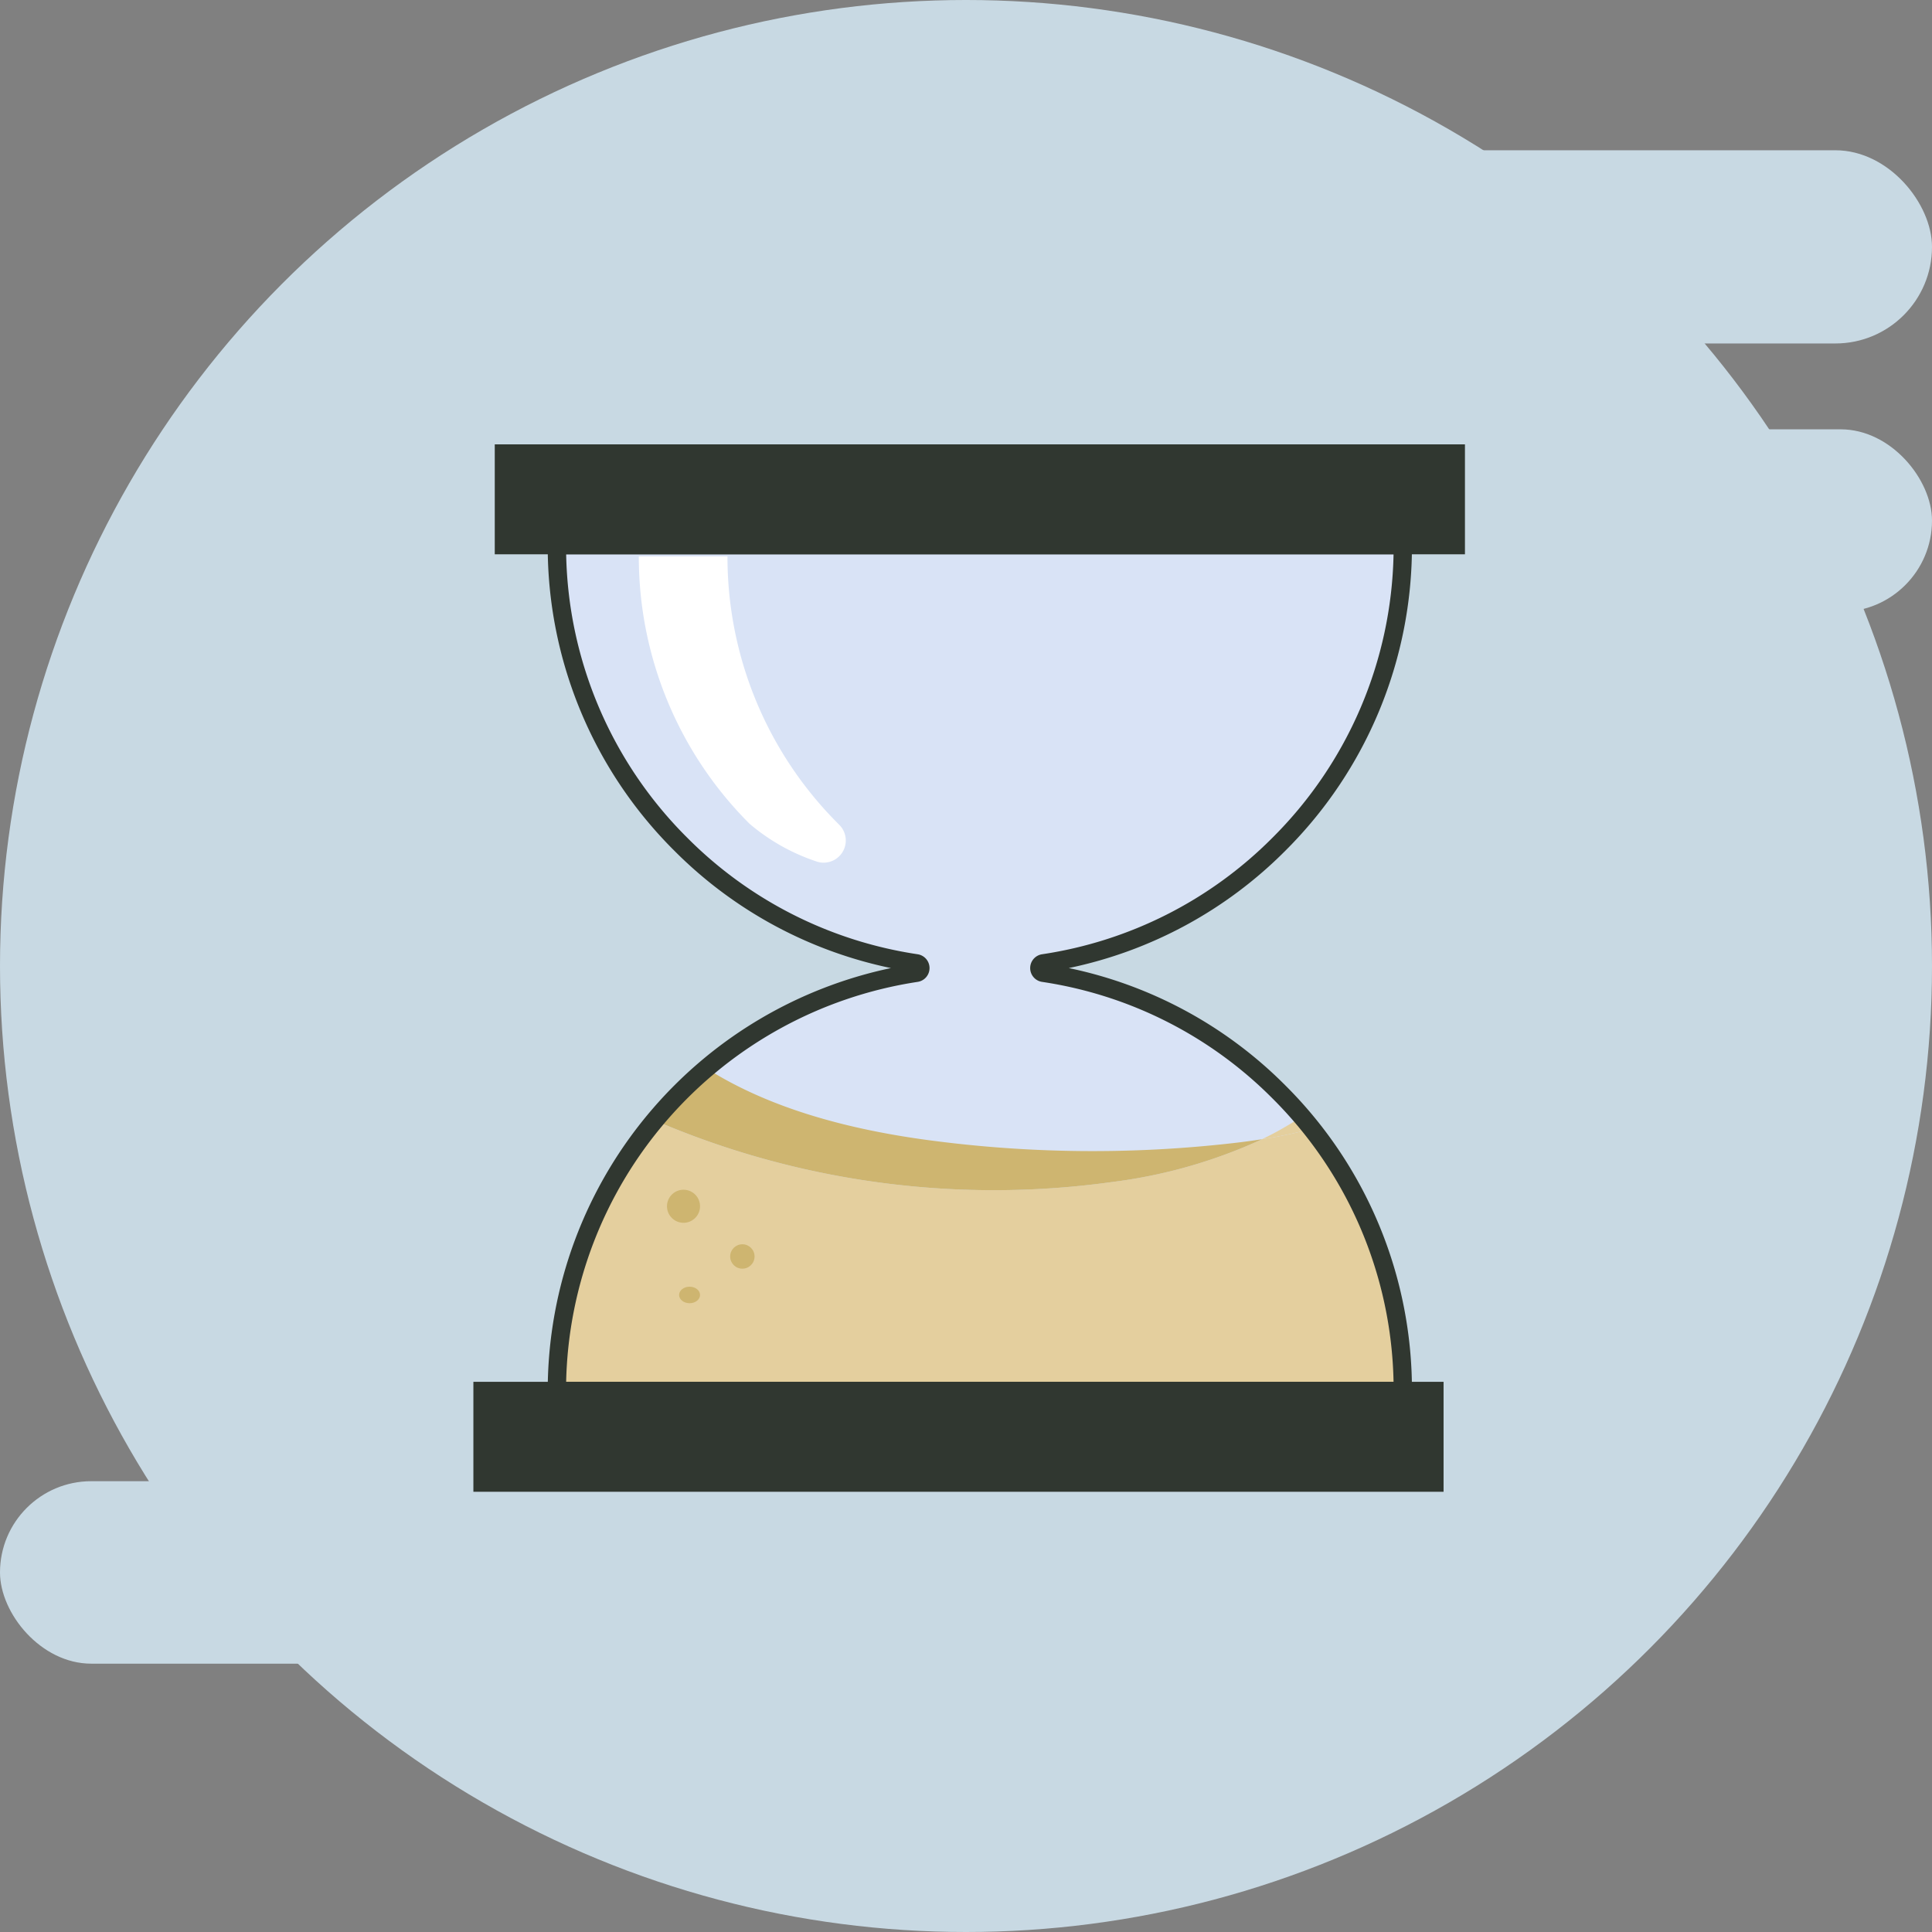
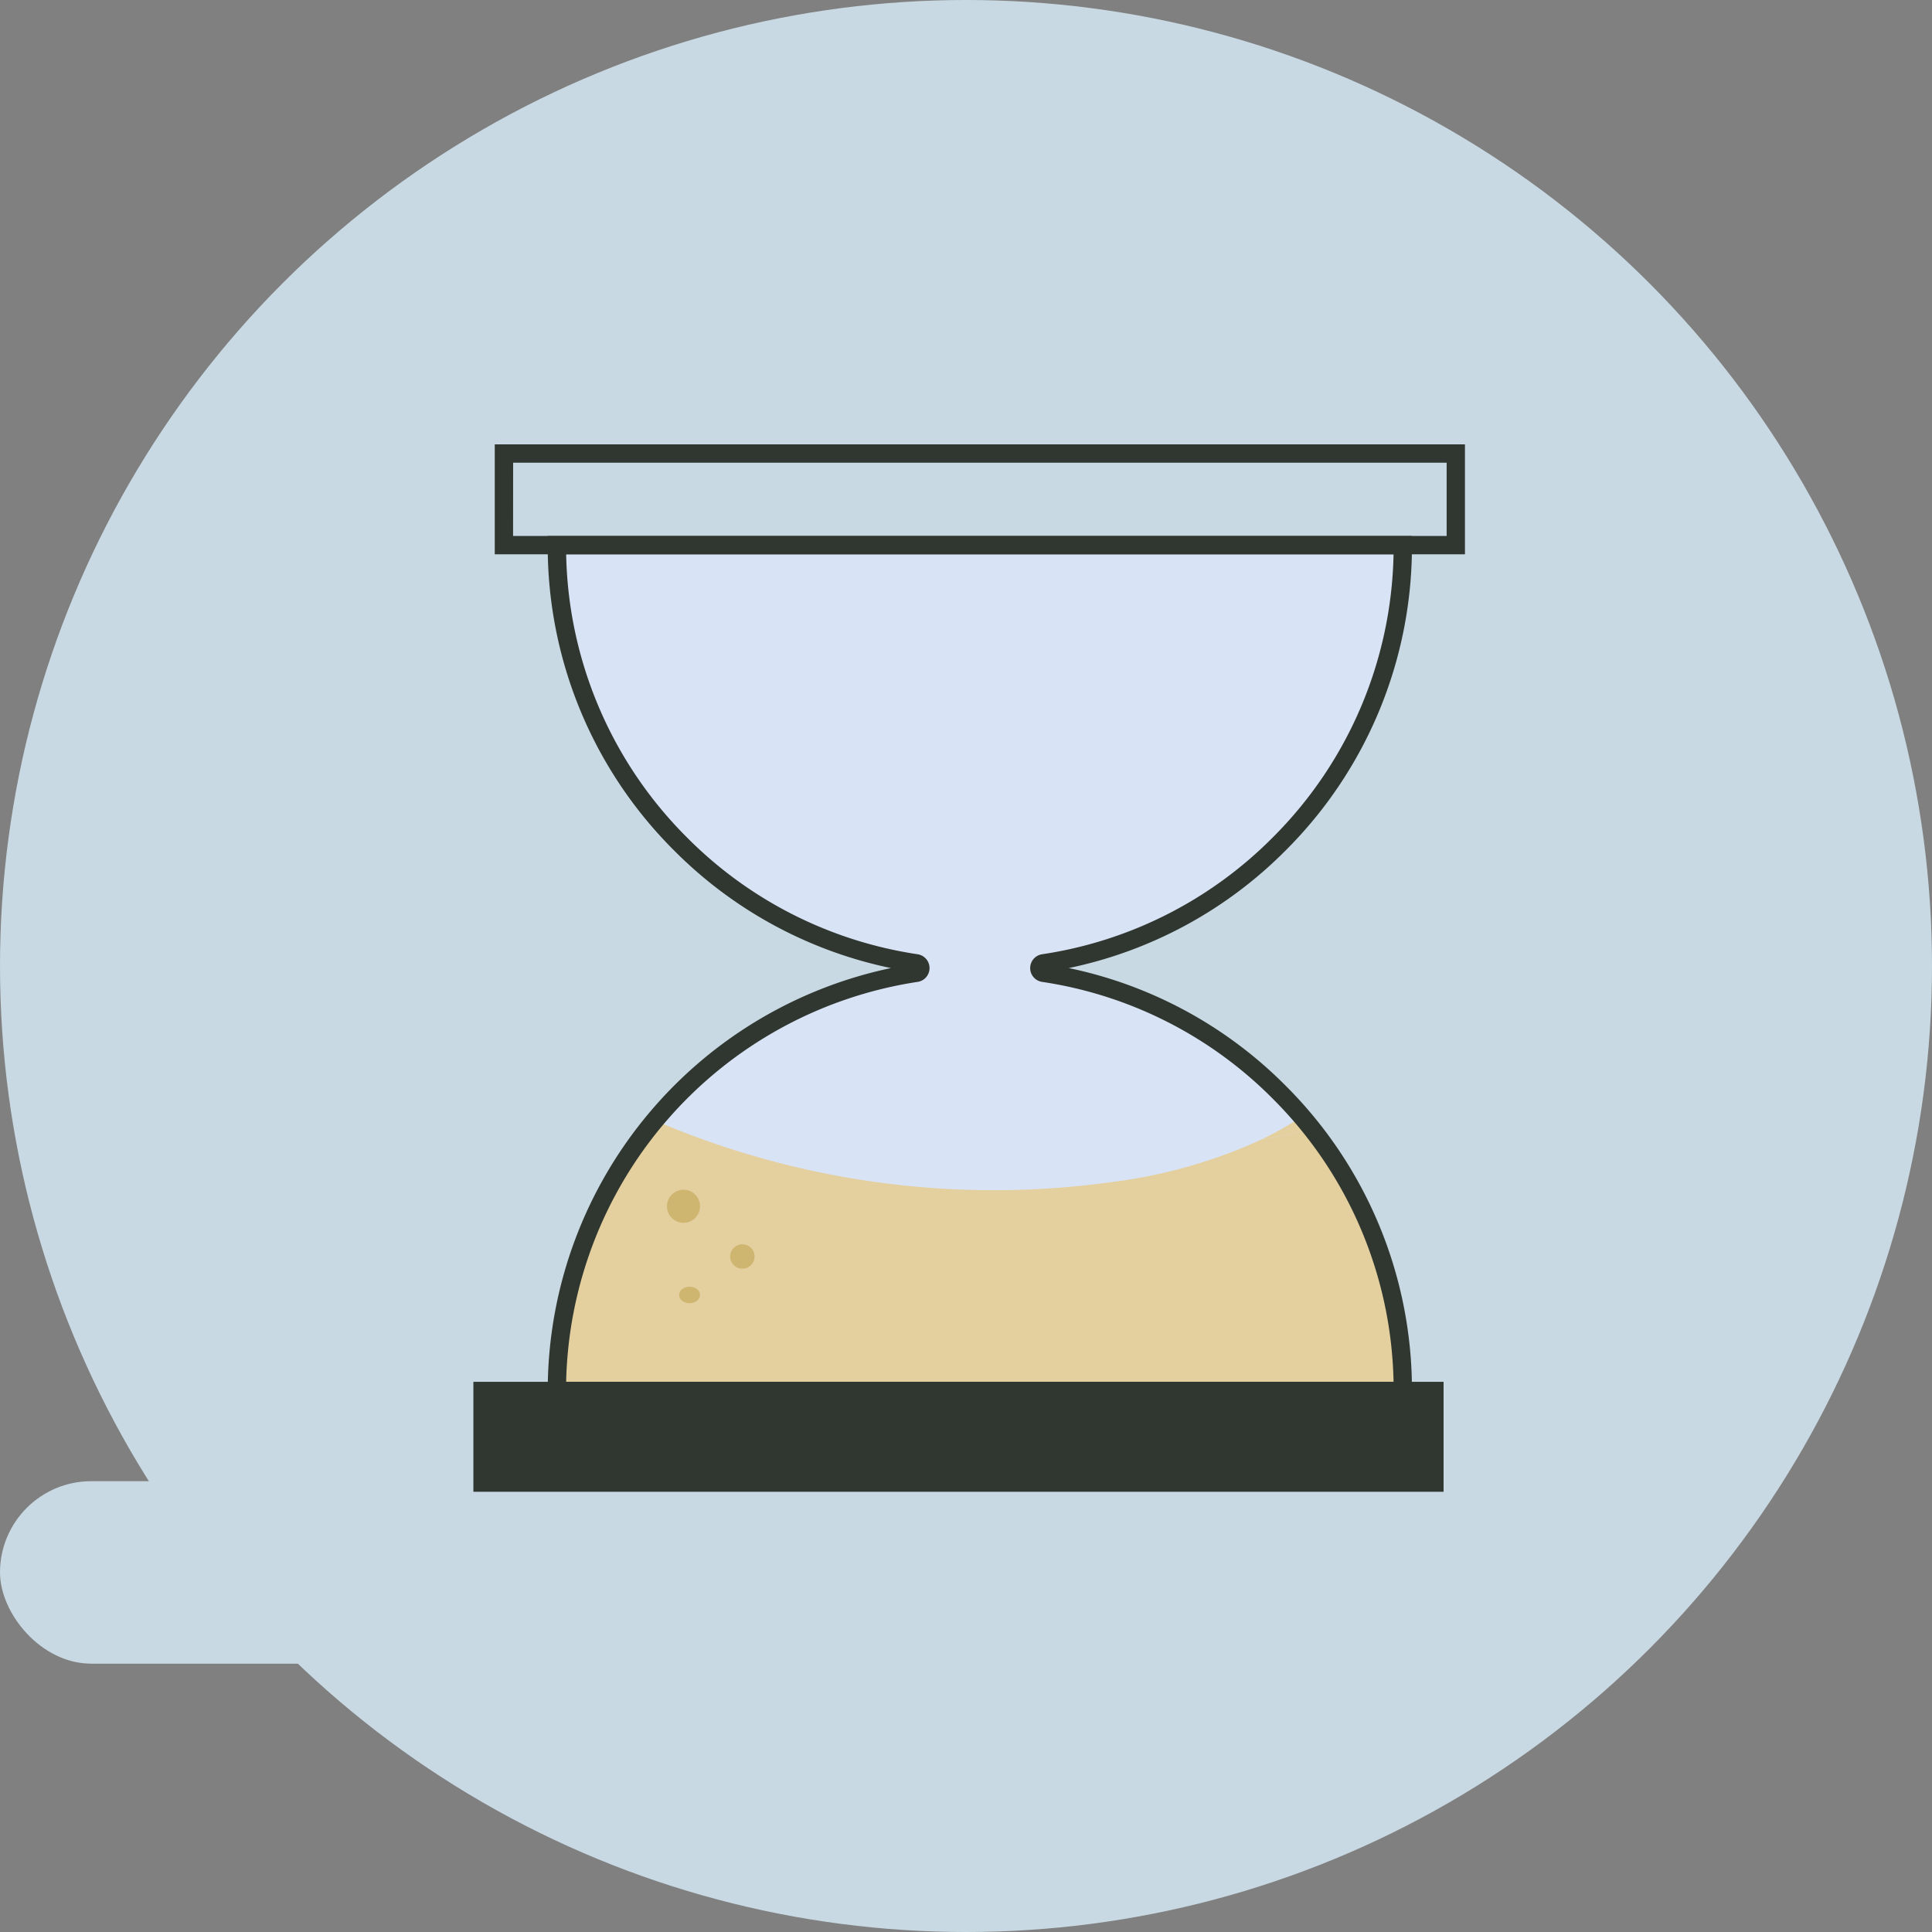
<svg xmlns="http://www.w3.org/2000/svg" width="180" height="180" viewBox="0 0 180 180">
  <rect x="0" y="0" width="180" height="180" fill="#808080" stroke="none" />
  <defs>
    <style>.a{fill:#c8d9e3;}.b{fill:#d9e3f6;}.c{fill:#e4cf9e;}.d{fill:#ceb570;}.e{fill:#303730;}.f{fill:#fff;}</style>
  </defs>
  <g transform="translate(-24 -165)">
    <circle class="a" cx="90" cy="90" r="90" transform="translate(24 165)" />
    <rect class="a" width="95" height="17" rx="8.5" transform="translate(24 303)" />
-     <rect class="a" width="91" height="18" rx="9" transform="translate(113 179)" />
-     <rect class="a" width="91" height="17" rx="8.5" transform="translate(113 205)" />
    <g transform="translate(68.1 206.4)">
      <path class="b" d="M6590.086-1916.573h0a.449.449,0,0,1,.383-.443,39.3,39.3,0,0,0,21.939-11.1,39.286,39.286,0,0,0,11.54-27.864h-78.811a39.286,39.286,0,0,0,11.54,27.864,39.31,39.31,0,0,0,21.939,11.1.45.45,0,0,1,.384.443h0a.45.45,0,0,1-.384.444,39.413,39.413,0,0,0-33.479,38.96h78.811a39.286,39.286,0,0,0-11.54-27.864,39.3,39.3,0,0,0-21.939-11.1A.449.449,0,0,1,6590.086-1916.573Z" transform="translate(-6537.354 1965.365)" />
      <g transform="translate(7.784 58.137)">
        <g transform="translate(0 0)">
          <path class="c" d="M6819.282-1736.432q-.455-.575-.932-1.132a30.533,30.533,0,0,1-3.688,2.1A42.219,42.219,0,0,0,6819.282-1736.432Z" transform="translate(-6748.958 1742.06)" />
          <path class="c" d="M6610.842-1734.353a47.437,47.437,0,0,1-13.956,3.986,80.034,80.034,0,0,1-41.292-5.174q-.669-.275-1.339-.559a39.245,39.245,0,0,0-9.118,25.208h78.811a39.236,39.236,0,0,0-8.488-24.432A42.279,42.279,0,0,1,6610.842-1734.353Z" transform="translate(-6545.138 1740.953)" />
-           <path class="d" d="M6625.171-1745.42a47.434,47.434,0,0,0,13.956-3.986c-1.011.159-2.022.29-3.025.4a115.272,115.272,0,0,1-27.917-.292c-7.247-.962-14.761-2.853-20.833-6.709a39.709,39.709,0,0,0-4.811,4.853q.67.284,1.339.559A80.034,80.034,0,0,0,6625.171-1745.42Z" transform="translate(-6573.422 1756.006)" />
        </g>
        <circle class="d" cx="1.54" cy="1.54" r="1.54" transform="translate(10.257 11.308)" />
        <circle class="d" cx="1.137" cy="1.137" r="1.137" transform="translate(16.143 16.389)" />
        <ellipse class="d" cx="0.975" cy="0.77" rx="0.975" ry="0.77" transform="translate(11.387 20.341)" />
      </g>
      <g transform="translate(1.995)">
-         <rect class="e" width="88.684" height="8.535" transform="translate(0.853 0.853)" />
        <path class="e" d="M6611.779-1984.247h-90.391v-10.241h90.391Zm-88.684-1.706h86.978v-6.828H6523.1Z" transform="translate(-6521.388 1994.488)" />
      </g>
      <g transform="translate(0 87.344)">
        <rect class="e" width="88.684" height="8.535" transform="translate(0.853 0.853)" />
-         <path class="e" d="M6603.6-1625.956h-90.39V-1636.2h90.39Zm-88.684-1.706h86.978v-6.828h-86.978Z" transform="translate(-6513.206 1636.197)" />
+         <path class="e" d="M6603.6-1625.956h-90.39V-1636.2h90.39Zm-88.684-1.706h86.978h-86.978Z" transform="translate(-6513.206 1636.197)" />
      </g>
      <path class="e" d="M6622.155-1878.962h-80.518v-.853a40.236,40.236,0,0,1,9.842-26.373,40.28,40.28,0,0,1,22.136-13.031,39.924,39.924,0,0,1-20.187-10.938,39.994,39.994,0,0,1-11.791-28.467v-.853h80.518v.853a40,40,0,0,1-11.79,28.467,39.9,39.9,0,0,1-20.183,10.937,39.906,39.906,0,0,1,20.183,10.937,40,40,0,0,1,11.79,28.467Zm-78.8-1.706h77.086a38.286,38.286,0,0,0-11.282-26.407,38.213,38.213,0,0,0-21.462-10.857,1.3,1.3,0,0,1-1.11-1.287,1.3,1.3,0,0,1,1.11-1.287,38.213,38.213,0,0,0,21.462-10.857,38.286,38.286,0,0,0,11.282-26.407h-77.086a38.28,38.28,0,0,0,11.281,26.407,38.227,38.227,0,0,0,21.463,10.857,1.3,1.3,0,0,1,1.11,1.287,1.3,1.3,0,0,1-1.11,1.287,38.541,38.541,0,0,0-23.329,12.863A38.523,38.523,0,0,0,6543.354-1880.668Z" transform="translate(-6534.707 1968.012)" />
-       <path class="f" d="M6584.707-1951.681h-8.26a35.128,35.128,0,0,0,10.319,24.914,18.676,18.676,0,0,0,6.146,3.48,2.064,2.064,0,0,0,2.2-3.394l-.086-.087A35.124,35.124,0,0,1,6584.707-1951.681Z" transform="translate(-6561.03 1962.117)" />
    </g>
  </g>
</svg>